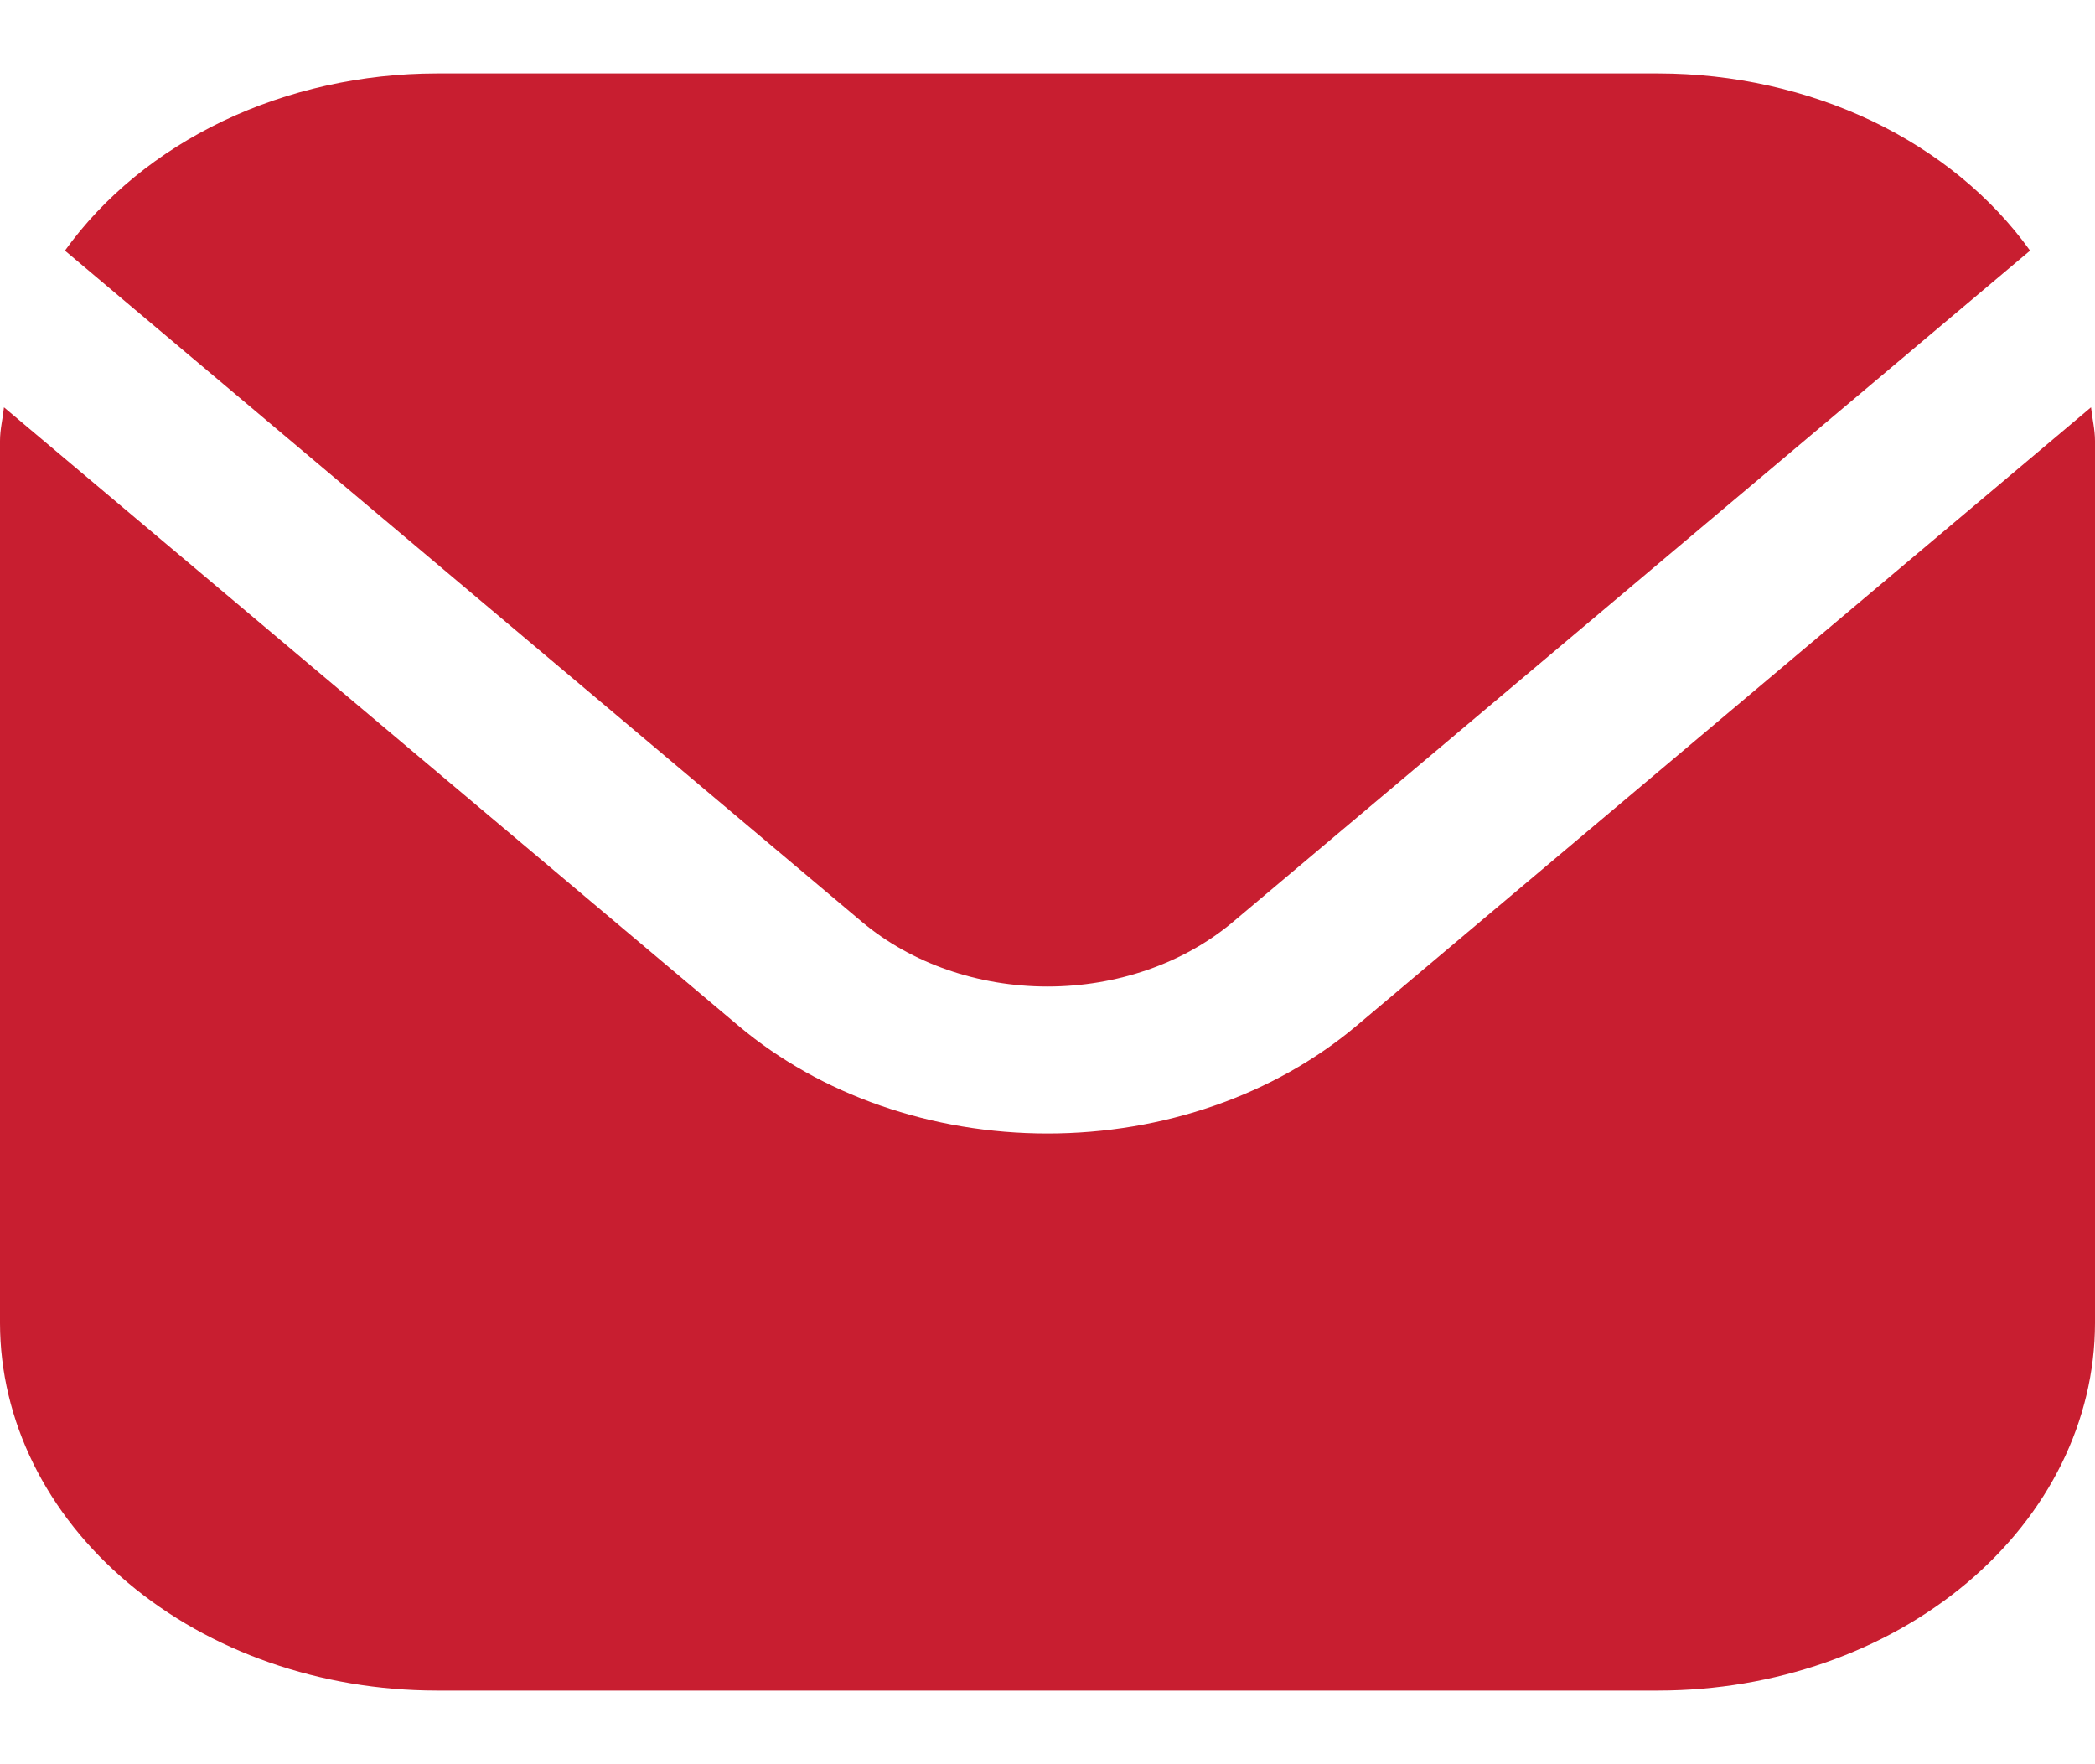
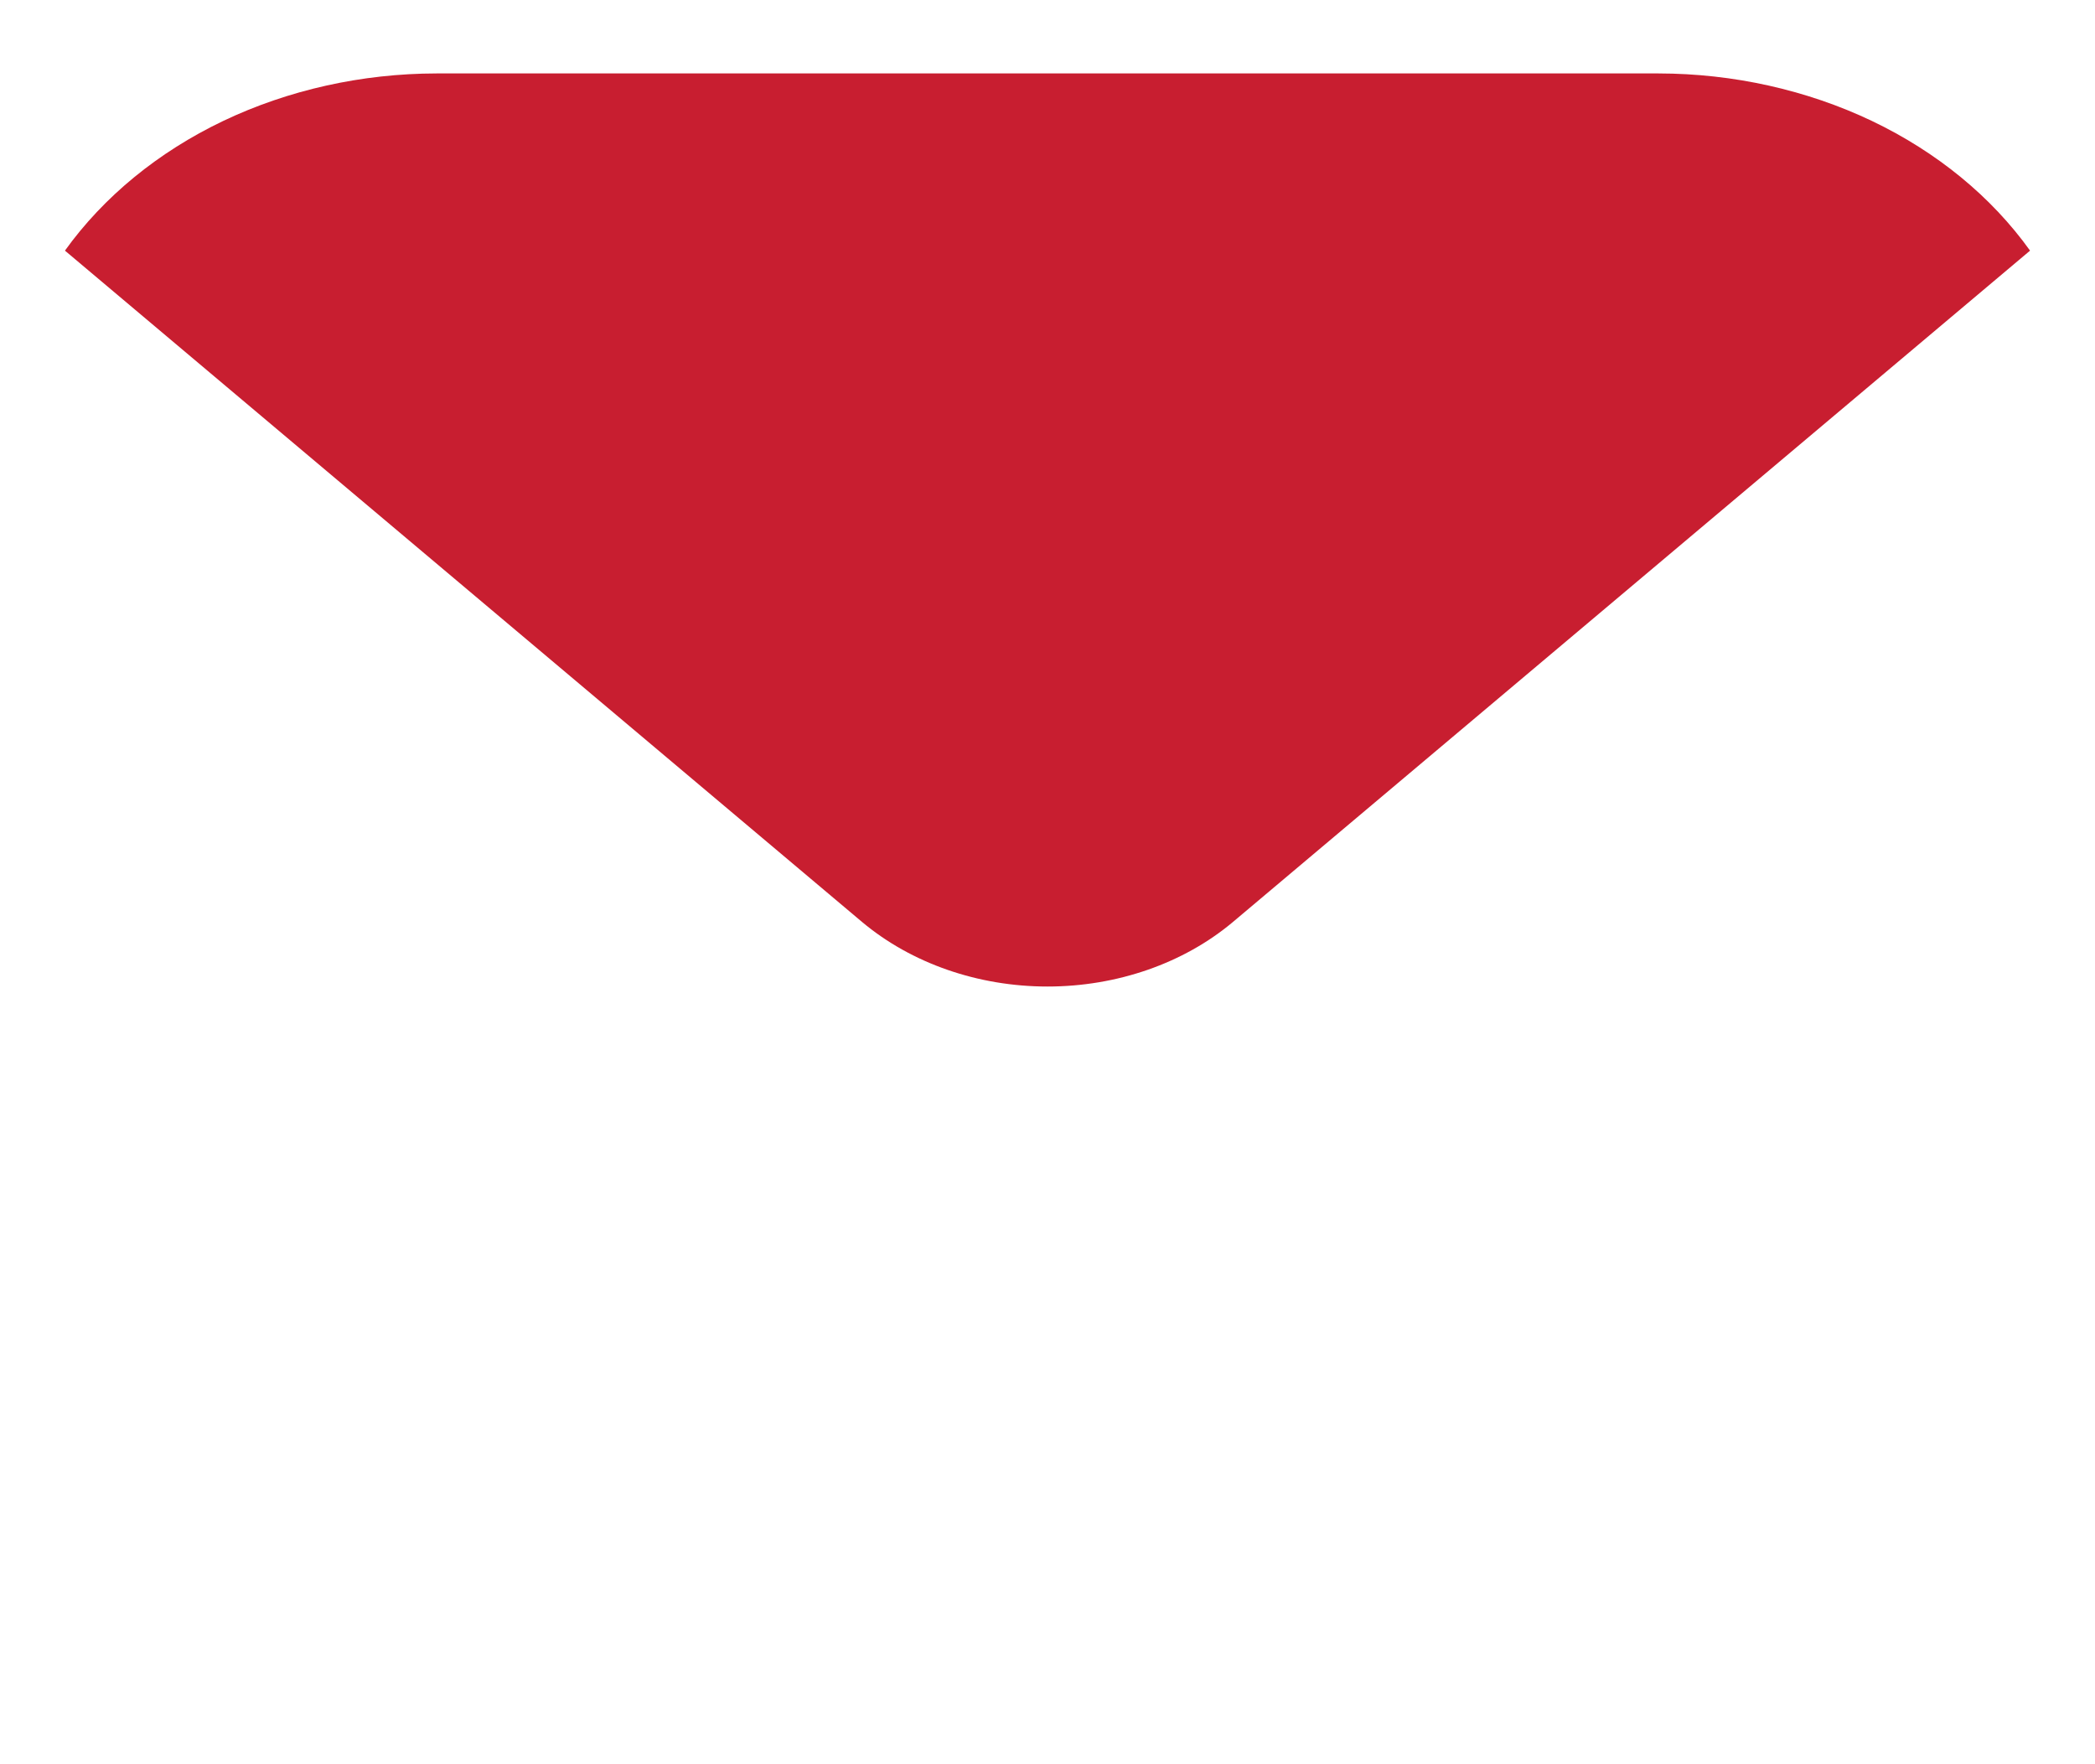
<svg xmlns="http://www.w3.org/2000/svg" width="19" height="16" viewBox="0 0 19 16" fill="none">
  <g clip-path="url(#clip0_2532_787)">
-     <path d="M18.964 3.694L12.299 9.306C11.556 9.93 10.55 10.28 9.5 10.28C8.45 10.28 7.444 9.93 6.701 9.306L0.036 3.694C0.025 3.799 0 3.894 0 3.999V11.999C0.001 12.883 0.419 13.73 1.161 14.355C1.903 14.98 2.909 15.331 3.958 15.332H15.042C16.091 15.331 17.097 14.98 17.839 14.355C18.581 13.73 18.999 12.883 19 11.999V3.999C19 3.894 18.975 3.799 18.964 3.694Z" fill="#C81E30" />
    <path d="M11.18 8.363L18.411 2.273C18.061 1.784 17.567 1.379 16.977 1.097C16.387 0.816 15.72 0.667 15.042 0.666H3.959C3.28 0.667 2.614 0.816 2.024 1.097C1.434 1.379 0.94 1.784 0.589 2.273L7.82 8.363C8.267 8.737 8.871 8.947 9.5 8.947C10.13 8.947 10.734 8.737 11.18 8.363Z" fill="#C81E30" />
  </g>
  <defs>
    <clipPath id="clip0_2532_787">
      <rect width="19" height="16" fill="white" />
    </clipPath>
  </defs>
</svg>